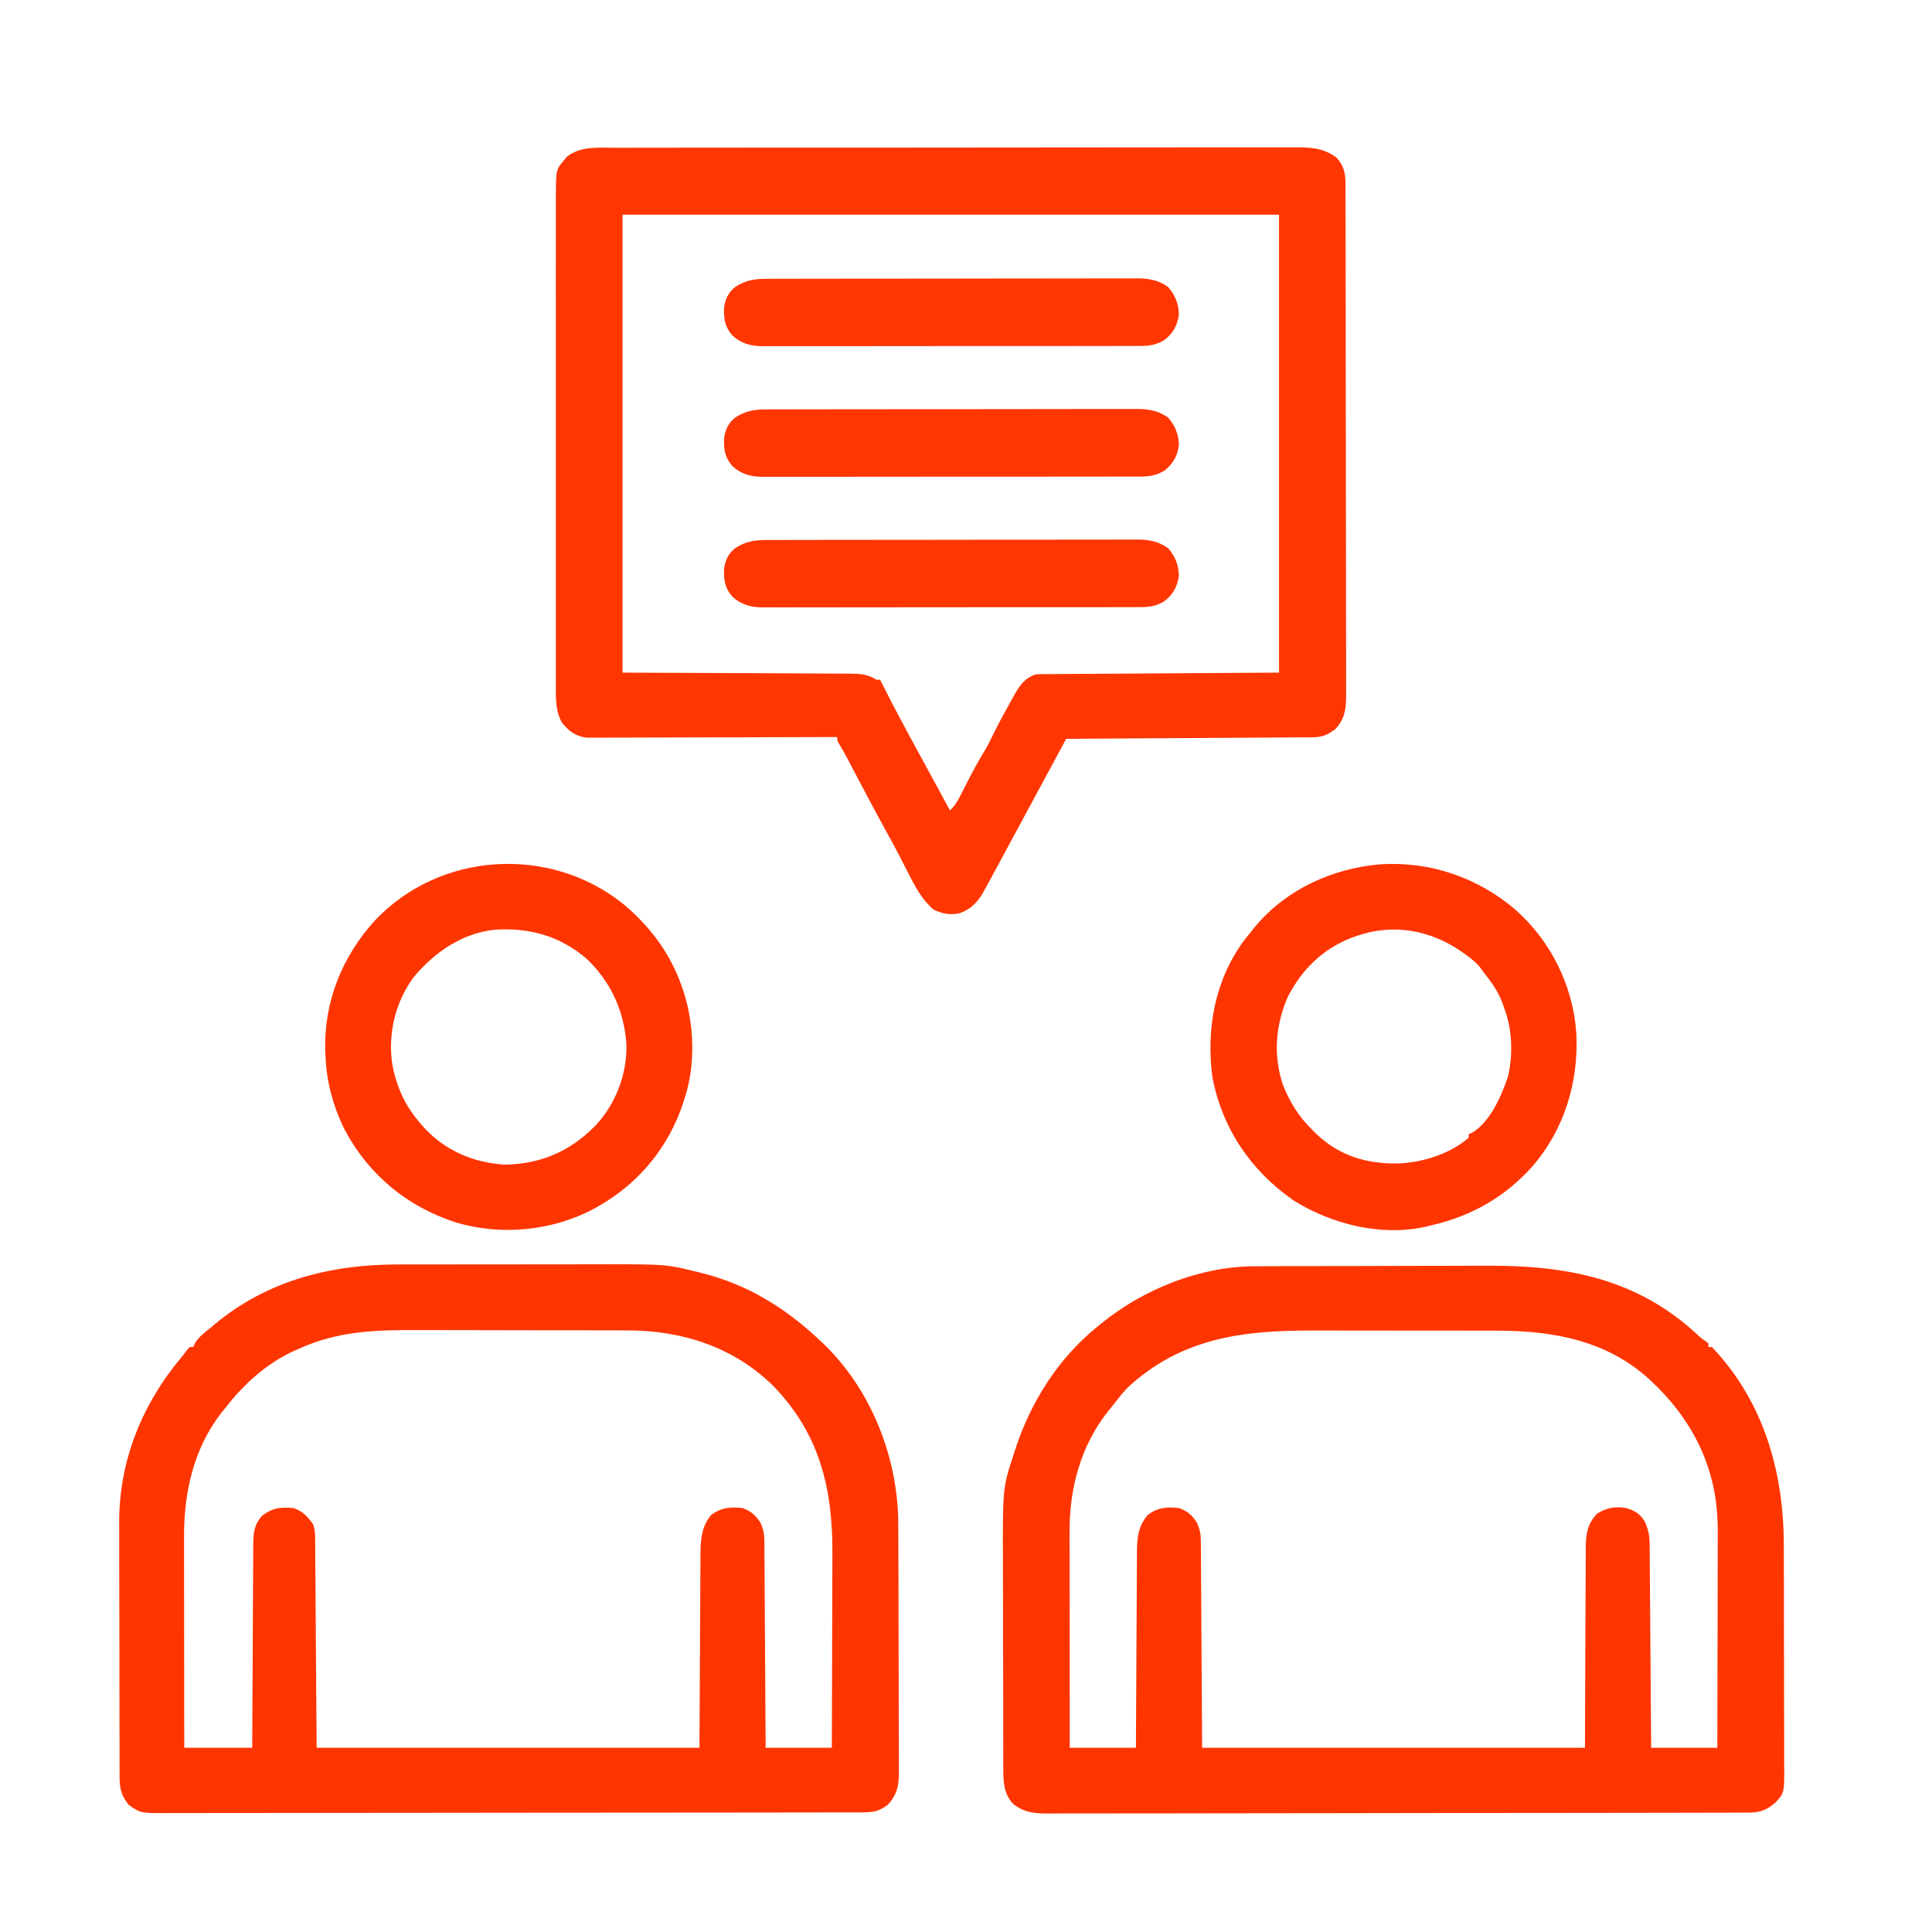
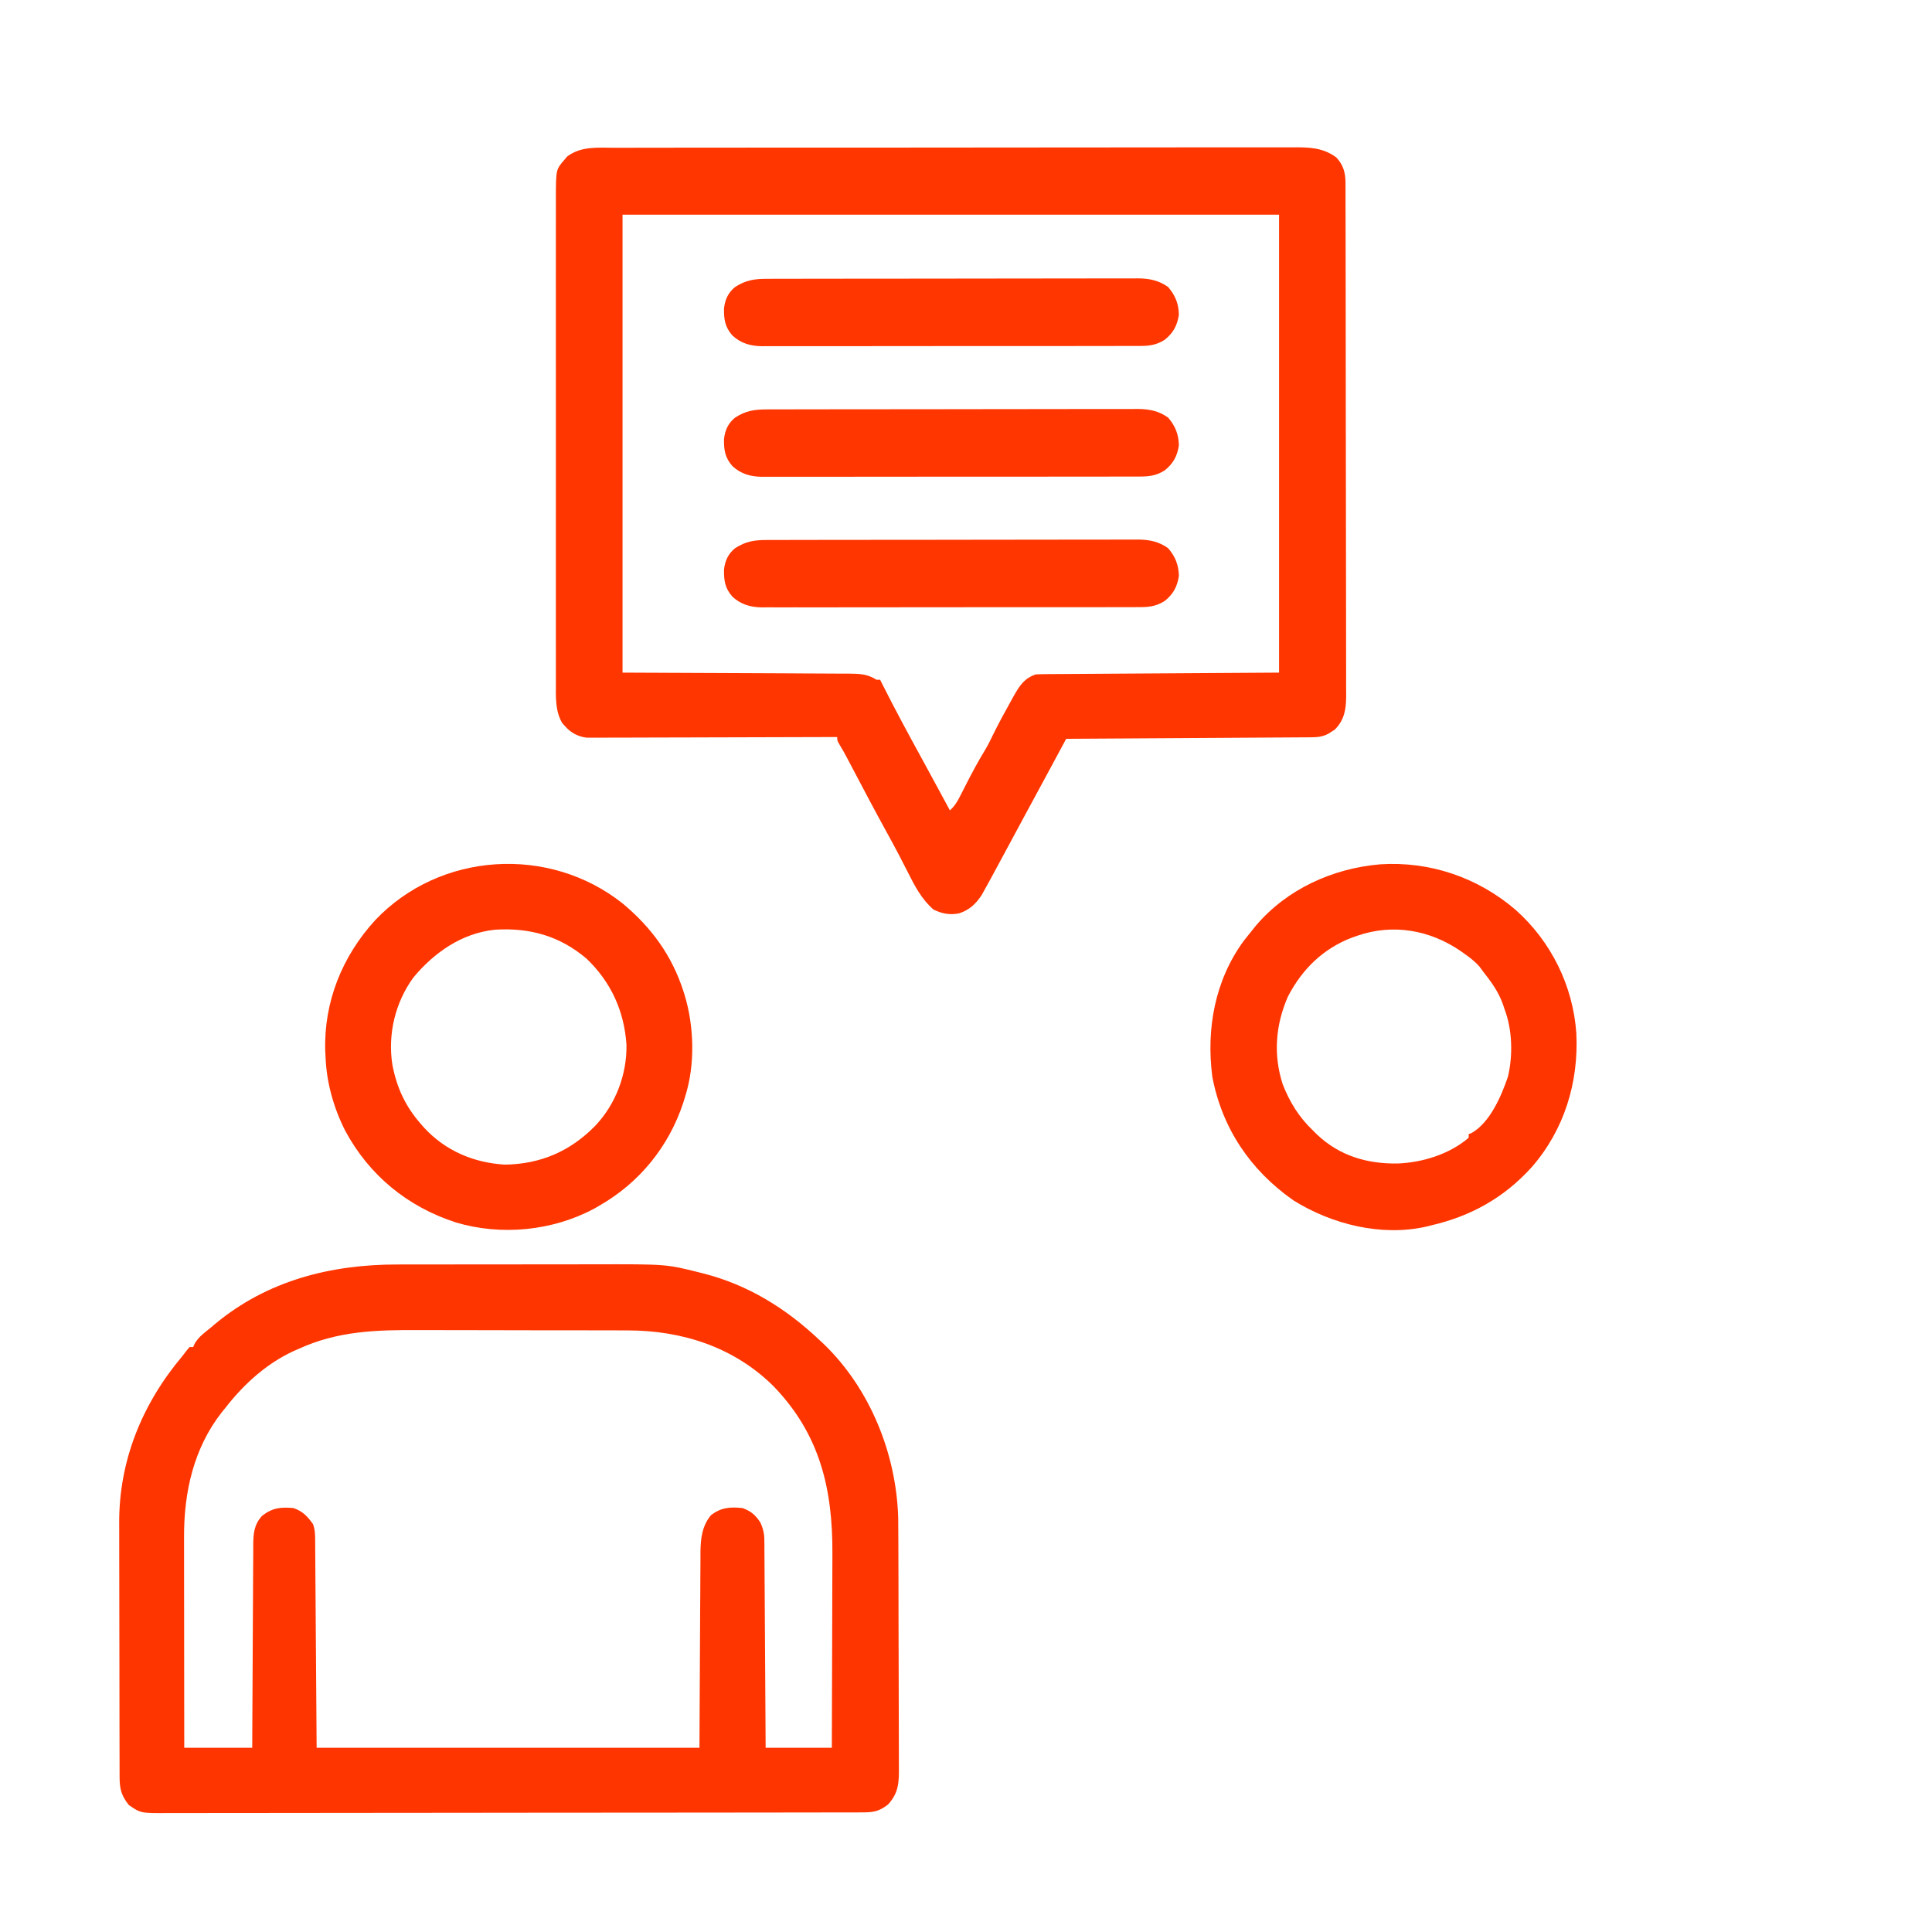
<svg xmlns="http://www.w3.org/2000/svg" version="1.1" width="1080" height="1080">
  <path d="M0 0 C1.691 -0.005 3.382 -0.011 5.073 -0.018 C9.71 -0.035 14.347 -0.033 18.985 -0.027 C23.99 -0.024 28.994 -0.039 33.999 -0.051 C43.801 -0.072 53.602 -0.077 63.404 -0.075 C71.37 -0.074 79.337 -0.077 87.304 -0.085 C89.599 -0.087 91.894 -0.089 94.19 -0.091 C95.332 -0.092 96.474 -0.093 97.651 -0.094 C119.254 -0.113 140.856 -0.112 162.459 -0.105 C182.22 -0.1 201.981 -0.121 221.742 -0.154 C242.035 -0.187 262.328 -0.203 282.621 -0.198 C294.013 -0.196 305.405 -0.201 316.797 -0.226 C326.495 -0.247 336.193 -0.251 345.891 -0.232 C350.838 -0.222 355.785 -0.221 360.732 -0.242 C365.263 -0.261 369.794 -0.256 374.326 -0.233 C375.962 -0.229 377.599 -0.233 379.235 -0.247 C388.14 -0.316 396.073 -0.164 403.54 5.394 C407.413 9.536 408.663 13.873 408.674 19.442 C408.679 20.492 408.683 21.541 408.688 22.622 C408.688 24.358 408.688 24.358 408.687 26.128 C408.691 27.355 408.695 28.581 408.698 29.844 C408.708 33.253 408.712 36.663 408.715 40.073 C408.719 43.748 408.728 47.423 408.737 51.098 C408.757 59.976 408.767 68.854 408.776 77.733 C408.78 81.913 408.785 86.094 408.791 90.274 C408.808 104.171 408.822 118.067 408.829 131.963 C408.831 135.569 408.833 139.176 408.835 142.782 C408.836 143.679 408.836 144.575 408.837 145.499 C408.845 160.02 408.87 174.542 408.903 189.063 C408.936 203.97 408.954 218.877 408.957 233.785 C408.959 242.155 408.968 250.526 408.994 258.896 C409.015 266.025 409.023 273.153 409.014 280.282 C409.009 283.919 409.011 287.555 409.03 291.191 C409.051 295.136 409.041 299.081 409.028 303.025 C409.044 304.744 409.044 304.744 409.061 306.498 C409.001 313.884 408.145 319.743 402.724 325.234 C402.147 325.596 401.571 325.959 400.978 326.332 C400.399 326.712 399.82 327.092 399.224 327.484 C395.685 329.397 392.733 329.528 388.788 329.553 C386.99 329.567 386.99 329.567 385.155 329.582 C383.18 329.591 383.18 329.591 381.164 329.6 C379.765 329.609 378.365 329.619 376.966 329.63 C373.165 329.657 369.363 329.678 365.562 329.698 C361.59 329.72 357.618 329.747 353.646 329.774 C346.124 329.824 338.602 329.869 331.08 329.912 C322.516 329.961 313.953 330.016 305.39 330.071 C287.773 330.185 270.157 330.292 252.54 330.394 C252.15 331.119 251.76 331.844 251.358 332.591 C249.877 335.342 248.397 338.093 246.916 340.844 C245.973 342.595 245.03 344.346 244.088 346.098 C239.525 354.573 234.945 363.039 230.355 371.501 C226.904 377.864 223.475 384.239 220.053 390.618 C217.227 395.883 214.388 401.141 211.54 406.394 C211.108 407.193 210.675 407.991 210.23 408.814 C209.156 410.784 208.071 412.747 206.978 414.707 C206.419 415.714 205.861 416.72 205.286 417.758 C201.95 422.796 198.421 426.07 192.72 427.953 C187.487 429.013 183.098 428.158 178.353 425.832 C171.697 420.064 167.826 412.537 163.915 404.769 C162.854 402.699 161.792 400.631 160.728 398.562 C160.194 397.524 159.66 396.485 159.11 395.415 C156.78 390.933 154.353 386.506 151.915 382.082 C145.672 370.729 139.63 359.27 133.594 347.805 C133.216 347.088 132.838 346.371 132.448 345.631 C131.737 344.283 131.027 342.933 130.318 341.583 C128.882 338.861 127.416 336.193 125.802 333.572 C124.54 331.394 124.54 331.394 124.54 329.394 C123.443 329.399 123.443 329.399 122.324 329.403 C104.521 329.469 86.719 329.519 68.916 329.55 C60.307 329.565 51.698 329.586 43.089 329.621 C35.585 329.651 28.081 329.67 20.576 329.677 C16.603 329.681 12.63 329.69 8.657 329.712 C4.916 329.732 1.175 329.738 -2.566 329.734 C-4.59 329.735 -6.614 329.751 -8.638 329.768 C-9.85 329.764 -11.061 329.759 -12.31 329.755 C-13.359 329.758 -14.408 329.761 -15.488 329.764 C-20.461 329.146 -24.441 326.988 -27.71 323.207 C-28.189 322.677 -28.669 322.147 -29.163 321.601 C-33.153 314.811 -32.744 306.977 -32.714 299.363 C-32.717 298.165 -32.72 296.967 -32.723 295.733 C-32.73 292.426 -32.728 289.119 -32.721 285.812 C-32.717 282.239 -32.724 278.665 -32.729 275.092 C-32.738 268.099 -32.736 261.105 -32.731 254.112 C-32.726 248.427 -32.725 242.742 -32.728 237.058 C-32.728 236.248 -32.728 235.438 -32.728 234.604 C-32.729 232.958 -32.73 231.313 -32.73 229.668 C-32.736 214.249 -32.73 198.831 -32.719 183.412 C-32.71 170.189 -32.711 156.965 -32.721 143.742 C-32.731 128.377 -32.736 113.013 -32.729 97.648 C-32.729 96.009 -32.728 94.37 -32.728 92.731 C-32.727 91.925 -32.727 91.118 -32.727 90.288 C-32.725 84.611 -32.728 78.935 -32.733 73.258 C-32.738 66.338 -32.737 59.418 -32.726 52.499 C-32.721 48.969 -32.719 45.44 -32.725 41.911 C-32.732 38.083 -32.724 34.255 -32.714 30.426 C-32.718 29.315 -32.723 28.203 -32.727 27.058 C-32.652 12.112 -32.652 12.112 -27.835 6.582 C-27.166 5.768 -27.166 5.768 -26.483 4.937 C-18.701 -0.997 -9.275 -0.033 0 0 Z M4.54 37.394 C4.54 121.874 4.54 206.354 4.54 293.394 C49.028 293.605 49.028 293.605 93.515 293.782 C102.121 293.832 102.121 293.832 106.15 293.859 C108.963 293.877 111.776 293.887 114.589 293.892 C118.18 293.898 121.77 293.918 125.361 293.949 C127.297 293.962 129.234 293.96 131.17 293.958 C137.152 294.023 141.458 294.143 146.54 297.394 C147.2 297.394 147.86 297.394 148.54 297.394 C148.821 297.959 149.101 298.523 149.39 299.104 C156.903 314.069 164.887 328.79 172.94 343.469 C175.907 348.893 178.847 354.332 181.79 359.769 C182.364 360.829 182.937 361.888 183.528 362.98 C184.866 365.451 186.203 367.923 187.54 370.394 C190.192 368.025 191.643 365.582 193.247 362.422 C193.752 361.439 194.256 360.456 194.776 359.443 C195.297 358.416 195.817 357.39 196.353 356.332 C199.774 349.607 203.296 343.031 207.229 336.59 C208.878 333.828 210.286 330.987 211.665 328.082 C214.815 321.705 218.184 315.471 221.665 309.269 C222.168 308.356 222.671 307.443 223.189 306.503 C226.404 300.836 229.092 296.544 235.54 294.394 C237.379 294.292 239.222 294.248 241.064 294.236 C242.21 294.226 243.356 294.217 244.537 294.207 C245.8 294.201 247.063 294.195 248.365 294.189 C249.727 294.179 251.089 294.169 252.451 294.159 C256.102 294.132 259.752 294.11 263.403 294.09 C266.827 294.071 270.251 294.046 273.675 294.021 C283.693 293.953 293.71 293.893 303.728 293.832 C326.106 293.688 348.484 293.543 371.54 293.394 C371.54 208.914 371.54 124.434 371.54 37.394 C250.43 37.394 129.32 37.394 4.54 37.394 Z " fill="#FF3600" transform="translate(343.46,82.606)" />
-   <path d="M0 0 C0.69 -0.004 1.379 -0.007 2.09 -0.011 C4.377 -0.022 6.664 -0.026 8.951 -0.03 C10.601 -0.036 12.251 -0.043 13.901 -0.05 C19.303 -0.071 24.706 -0.081 30.108 -0.091 C31.979 -0.095 33.849 -0.099 35.72 -0.103 C44.519 -0.122 53.318 -0.137 62.118 -0.145 C72.218 -0.155 82.319 -0.181 92.42 -0.222 C100.262 -0.252 108.103 -0.267 115.945 -0.27 C120.611 -0.272 125.278 -0.281 129.944 -0.306 C174.444 -0.536 213.807 6.832 247.538 38.202 C249.648 40.179 249.648 40.179 251.975 41.78 C252.826 42.457 252.826 42.457 253.694 43.147 C253.694 43.807 253.694 44.467 253.694 45.147 C254.354 45.147 255.014 45.147 255.694 45.147 C284.619 75.662 295.824 114.83 295.855 156.06 C295.86 157.517 295.865 158.974 295.87 160.431 C295.883 164.35 295.89 168.269 295.894 172.188 C295.897 174.642 295.901 177.095 295.906 179.549 C295.92 187.243 295.929 194.937 295.933 202.631 C295.938 211.485 295.955 220.338 295.984 229.192 C296.006 236.06 296.016 242.928 296.017 249.797 C296.018 253.889 296.024 257.981 296.042 262.074 C296.058 265.919 296.061 269.763 296.052 273.608 C296.051 275.014 296.055 276.42 296.065 277.826 C296.175 294.343 296.175 294.343 291.313 299.657 C286.2 304.142 282.56 305.396 275.824 305.41 C274.783 305.416 274.783 305.416 273.721 305.422 C271.383 305.434 269.046 305.431 266.709 305.428 C265.02 305.433 263.332 305.439 261.644 305.446 C256.996 305.462 252.347 305.466 247.699 305.467 C242.69 305.471 237.68 305.486 232.67 305.5 C221.711 305.527 210.753 305.539 199.794 305.548 C192.953 305.553 186.112 305.562 179.27 305.571 C160.334 305.595 141.397 305.616 122.46 305.622 C120.641 305.623 120.641 305.623 118.786 305.624 C117.571 305.624 116.356 305.625 115.104 305.625 C112.641 305.626 110.178 305.627 107.716 305.628 C105.884 305.628 105.884 305.628 104.014 305.629 C84.22 305.637 64.426 305.672 44.632 305.718 C24.315 305.766 3.999 305.791 -16.318 305.793 C-27.728 305.795 -39.137 305.806 -50.546 305.843 C-60.262 305.873 -69.977 305.884 -79.692 305.867 C-84.649 305.859 -89.606 305.861 -94.563 305.889 C-99.103 305.915 -103.641 305.912 -108.181 305.888 C-109.822 305.884 -111.463 305.89 -113.103 305.908 C-121.288 305.989 -128.01 305.954 -134.726 300.733 C-139.939 295.501 -140.427 288.939 -140.446 281.917 C-140.452 280.661 -140.458 279.406 -140.464 278.112 C-140.465 276.728 -140.466 275.344 -140.467 273.96 C-140.472 272.495 -140.477 271.031 -140.482 269.567 C-140.495 265.591 -140.502 261.615 -140.506 257.639 C-140.509 255.145 -140.513 252.652 -140.518 250.159 C-140.531 242.333 -140.541 234.507 -140.545 226.681 C-140.549 217.697 -140.567 208.713 -140.596 199.728 C-140.617 192.757 -140.627 185.785 -140.629 178.813 C-140.63 174.663 -140.635 170.514 -140.654 166.364 C-140.828 124 -140.828 124 -134.556 104.835 C-134.299 104.02 -134.042 103.206 -133.778 102.367 C-125.28 76.184 -109.831 51.59 -88.306 34.147 C-87.373 33.376 -86.439 32.605 -85.478 31.811 C-61.86 12.714 -30.556 0.107 0 0 Z M-71.306 68.147 C-74.503 71.66 -77.388 75.4 -80.306 79.147 C-80.977 79.968 -81.649 80.789 -82.341 81.635 C-97.291 100.747 -103.489 124.357 -103.419 148.243 C-103.419 149.551 -103.42 150.859 -103.42 152.206 C-103.42 155.776 -103.414 159.346 -103.407 162.915 C-103.401 166.652 -103.4 170.389 -103.399 174.126 C-103.396 181.195 -103.388 188.264 -103.378 195.333 C-103.367 203.383 -103.361 211.434 -103.356 219.485 C-103.346 236.039 -103.327 252.593 -103.306 269.147 C-91.096 269.147 -78.886 269.147 -66.306 269.147 C-66.284 263.803 -66.284 263.803 -66.262 258.35 C-66.211 246.572 -66.145 234.793 -66.07 223.015 C-66.025 215.874 -65.986 208.734 -65.959 201.593 C-65.936 195.367 -65.903 189.141 -65.857 182.915 C-65.833 179.62 -65.816 176.326 -65.808 173.031 C-65.799 169.347 -65.771 165.663 -65.738 161.979 C-65.74 160.895 -65.741 159.811 -65.743 158.694 C-65.649 151.173 -64.876 145.258 -59.931 139.272 C-54.425 134.815 -49.215 134.437 -42.306 135.147 C-37.562 136.816 -35.084 138.981 -32.306 143.147 C-30.658 146.676 -30.052 149.458 -30.027 153.342 C-30.011 154.876 -30.011 154.876 -29.994 156.442 C-29.99 158.115 -29.99 158.115 -29.987 159.822 C-29.977 161.022 -29.967 162.222 -29.956 163.459 C-29.926 167.34 -29.908 171.222 -29.892 175.104 C-29.875 177.502 -29.857 179.899 -29.838 182.297 C-29.775 191.184 -29.729 200.072 -29.681 208.96 C-29.557 228.822 -29.433 248.683 -29.306 269.147 C41.314 269.147 111.934 269.147 184.694 269.147 C184.865 229.686 184.865 229.686 184.992 190.225 C185.037 182.581 185.037 182.581 185.064 178.998 C185.078 176.504 185.085 174.011 185.086 171.517 C185.088 167.732 185.116 163.948 185.148 160.163 C185.143 159.058 185.138 157.953 185.133 156.815 C185.232 149.491 186.226 143.782 191.483 138.272 C196.856 134.98 201.45 134.096 207.694 135.147 C212.398 136.521 215.583 138.4 218.132 142.647 C220.09 147.034 220.817 150.359 220.852 155.146 C220.867 156.656 220.867 156.656 220.882 158.197 C220.888 159.295 220.894 160.393 220.9 161.525 C220.909 162.686 220.919 163.848 220.93 165.044 C220.961 168.886 220.986 172.727 221.011 176.569 C221.031 179.231 221.052 181.894 221.074 184.556 C221.123 190.849 221.168 197.142 221.212 203.436 C221.261 210.601 221.316 217.767 221.371 224.933 C221.485 239.671 221.591 254.409 221.694 269.147 C233.904 269.147 246.114 269.147 258.694 269.147 C258.739 252.309 258.776 235.47 258.798 218.632 C258.808 210.812 258.822 202.992 258.845 195.173 C258.865 188.351 258.878 181.529 258.882 174.708 C258.885 171.101 258.891 167.495 258.906 163.888 C258.922 159.846 258.922 155.804 258.921 151.762 C258.928 150.587 258.936 149.413 258.943 148.202 C258.916 137.242 257.752 126.294 254.569 115.772 C254.359 115.07 254.149 114.368 253.932 113.645 C248.754 97.27 239.535 82.483 227.694 70.147 C226.849 69.26 226.003 68.373 225.132 67.46 C223.925 66.315 223.925 66.315 222.694 65.147 C222.171 64.641 221.647 64.134 221.108 63.612 C197.106 41.382 166.813 35.991 135.203 36.002 C133.815 35.999 132.427 35.995 131.039 35.992 C127.311 35.983 123.583 35.981 119.856 35.98 C117.514 35.979 115.172 35.977 112.83 35.974 C104.625 35.965 96.419 35.961 88.213 35.962 C80.623 35.962 73.033 35.952 65.443 35.936 C58.878 35.923 52.313 35.918 45.747 35.918 C41.848 35.919 37.949 35.916 34.049 35.905 C-6.117 35.802 -40.626 39.622 -71.306 68.147 Z " fill="#FF3500" transform="translate(701.306,707.853)" />
  <path d="M0 0 C1.5 -0.003 2.999 -0.006 4.499 -0.01 C8.539 -0.019 12.578 -0.021 16.618 -0.022 C19.152 -0.023 21.686 -0.025 24.221 -0.027 C33.092 -0.037 41.963 -0.041 50.834 -0.04 C59.055 -0.039 67.276 -0.05 75.496 -0.066 C82.594 -0.079 89.691 -0.084 96.789 -0.084 C101.011 -0.083 105.232 -0.086 109.453 -0.097 C150.101 -0.193 150.101 -0.193 168.382 4.395 C169.263 4.613 170.143 4.83 171.05 5.055 C196.003 11.462 217.101 24.581 235.695 42.145 C236.442 42.84 237.19 43.535 237.96 44.251 C263.983 69.227 278.749 105.755 279.796 141.596 C279.845 145.568 279.865 149.539 279.872 153.511 C279.878 155.029 279.885 156.546 279.892 158.063 C279.913 163.002 279.923 167.941 279.933 172.88 C279.937 174.588 279.941 176.296 279.945 178.005 C279.964 186.023 279.979 194.041 279.987 202.059 C279.997 211.293 280.023 220.527 280.064 229.76 C280.094 236.918 280.109 244.076 280.112 251.234 C280.114 255.501 280.123 259.769 280.148 264.036 C280.172 268.045 280.176 272.054 280.166 276.063 C280.165 277.53 280.171 278.998 280.185 280.466 C280.263 289.269 280.216 295.216 274.097 301.887 C269.188 305.684 266.082 306.271 259.961 306.279 C259.269 306.282 258.577 306.284 257.865 306.287 C255.53 306.293 253.195 306.293 250.861 306.292 C249.177 306.296 247.493 306.299 245.809 306.304 C241.168 306.314 236.527 306.317 231.886 306.32 C226.886 306.324 221.886 306.333 216.885 306.342 C204.803 306.362 192.721 306.372 180.64 306.381 C174.953 306.385 169.266 306.391 163.579 306.396 C144.68 306.413 125.781 306.427 106.882 306.435 C101.976 306.437 97.07 306.438 92.164 306.44 C90.945 306.441 89.726 306.441 88.469 306.442 C68.71 306.45 48.951 306.476 29.191 306.508 C8.914 306.541 -11.363 306.559 -31.64 306.562 C-43.029 306.564 -54.417 306.573 -65.806 306.599 C-75.504 306.62 -85.201 306.629 -94.899 306.619 C-99.848 306.614 -104.797 306.616 -109.745 306.636 C-114.276 306.653 -118.807 306.652 -123.338 306.637 C-124.976 306.634 -126.615 306.639 -128.254 306.65 C-143.643 306.755 -143.643 306.755 -150.305 302.145 C-154.418 296.978 -155.429 293.206 -155.446 286.711 C-155.449 286.055 -155.452 285.398 -155.455 284.722 C-155.463 282.519 -155.465 280.315 -155.466 278.112 C-155.471 276.533 -155.476 274.954 -155.481 273.375 C-155.494 269.079 -155.501 264.783 -155.505 260.486 C-155.508 257.797 -155.512 255.107 -155.517 252.417 C-155.531 243.986 -155.54 235.554 -155.544 227.123 C-155.549 217.421 -155.566 207.72 -155.595 198.019 C-155.617 190.504 -155.627 182.99 -155.628 175.475 C-155.629 170.996 -155.635 166.517 -155.653 162.038 C-155.67 157.811 -155.671 153.584 -155.663 149.357 C-155.662 147.819 -155.666 146.281 -155.676 144.744 C-155.891 109.695 -142.768 77.761 -120.305 51.145 C-119.613 50.233 -118.921 49.32 -118.208 48.38 C-117.58 47.642 -116.952 46.905 -116.305 46.145 C-115.645 46.145 -114.985 46.145 -114.305 46.145 C-114.047 45.552 -113.79 44.959 -113.524 44.348 C-111.354 40.425 -107.724 37.967 -104.305 35.145 C-103.548 34.502 -102.792 33.859 -102.012 33.196 C-72.744 8.894 -37.368 -0.015 0 0 Z M-55.305 47.145 C-56.18 47.523 -57.056 47.901 -57.958 48.29 C-73.321 55.336 -86.059 66.94 -96.305 80.145 C-96.975 80.965 -97.646 81.785 -98.336 82.63 C-114.041 102.697 -119.494 127.202 -119.419 152.192 C-119.419 153.471 -119.419 154.75 -119.419 156.068 C-119.419 159.549 -119.414 163.03 -119.407 166.511 C-119.4 170.158 -119.4 173.805 -119.399 177.453 C-119.395 184.348 -119.387 191.243 -119.377 198.139 C-119.366 205.994 -119.361 213.848 -119.355 221.703 C-119.345 237.851 -119.327 253.998 -119.305 270.145 C-106.765 270.145 -94.225 270.145 -81.305 270.145 C-81.283 264.649 -81.283 264.649 -81.261 259.041 C-81.211 246.939 -81.144 234.837 -81.069 222.736 C-81.025 215.398 -80.985 208.06 -80.959 200.722 C-80.936 194.325 -80.902 187.928 -80.856 181.532 C-80.833 178.146 -80.814 174.76 -80.808 171.374 C-80.798 167.591 -80.77 163.808 -80.738 160.026 C-80.739 158.906 -80.74 157.787 -80.742 156.634 C-80.665 150.277 -80.286 145.413 -75.805 140.501 C-70.02 135.996 -65.444 135.543 -58.305 136.145 C-53.024 137.939 -50.506 140.755 -47.305 145.145 C-46.32 148.101 -46.169 150.054 -46.147 153.138 C-46.137 154.166 -46.127 155.195 -46.117 156.254 C-46.109 157.953 -46.109 157.953 -46.1 159.685 C-46.09 160.895 -46.08 162.104 -46.069 163.351 C-46.038 167.276 -46.013 171.201 -45.989 175.126 C-45.97 177.545 -45.952 179.965 -45.932 182.384 C-45.864 191.367 -45.804 200.35 -45.743 209.333 C-45.598 229.401 -45.454 249.469 -45.305 270.145 C25.315 270.145 95.935 270.145 168.695 270.145 C168.905 231.717 168.905 231.717 169.083 193.288 C169.133 185.839 169.133 185.839 169.16 182.346 C169.176 179.918 169.186 177.49 169.192 175.062 C169.202 171.374 169.23 167.687 169.262 163.999 C169.261 162.926 169.26 161.853 169.258 160.747 C169.354 153.079 170.137 146.308 175.07 140.208 C180.622 135.845 185.793 135.436 192.695 136.145 C197.439 137.814 199.917 139.979 202.695 144.145 C204.342 147.675 204.949 150.456 204.973 154.34 C204.99 155.878 204.99 155.878 205.007 157.446 C205.009 158.56 205.011 159.673 205.014 160.82 C205.024 162.001 205.034 163.182 205.044 164.399 C205.07 167.628 205.087 170.857 205.1 174.086 C205.115 177.464 205.142 180.842 205.168 184.219 C205.214 190.612 205.251 197.004 205.284 203.397 C205.322 210.676 205.372 217.955 205.422 225.235 C205.525 240.205 205.613 255.175 205.695 270.145 C217.905 270.145 230.115 270.145 242.695 270.145 C242.763 252.82 242.818 235.494 242.85 218.169 C242.866 210.123 242.887 202.077 242.921 194.031 C242.951 187.01 242.97 179.99 242.977 172.97 C242.981 169.259 242.99 165.549 243.012 161.838 C243.22 125.376 235.995 94.845 210.07 68.02 C188.067 46.19 158.967 36.832 128.503 36.855 C126.909 36.849 125.314 36.842 123.719 36.834 C119.419 36.817 115.119 36.812 110.818 36.811 C108.121 36.809 105.423 36.805 102.725 36.8 C93.281 36.781 83.837 36.773 74.393 36.775 C65.643 36.776 56.893 36.755 48.143 36.723 C40.588 36.697 33.034 36.686 25.479 36.688 C20.986 36.688 16.493 36.683 12 36.661 C-11.73 36.556 -33.376 37.091 -55.305 47.145 Z " fill="#FF3500" transform="translate(222.305,706.855)" />
  <path d="M0 0 C19.89 17.638 32.188 42.531 34.024 69.063 C35.395 96.52 27.27 123.132 8.995 144.009 C-6.351 160.952 -24.921 171.348 -47.156 176.459 C-48.044 176.686 -48.933 176.912 -49.848 177.146 C-74.987 182.811 -102.682 175.871 -124.156 162.459 C-148.151 145.63 -163.986 122.249 -169.469 93.334 C-172.932 66.561 -168.029 39.401 -151.844 17.334 C-150.299 15.361 -148.737 13.402 -147.156 11.459 C-146.468 10.604 -145.78 9.749 -145.07 8.869 C-127.709 -11.559 -102.144 -23.124 -75.633 -25.381 C-47.821 -27.18 -21.115 -18.055 0 0 Z M-88.156 14.459 C-89.649 14.969 -89.649 14.969 -91.172 15.49 C-107.421 21.656 -119.219 33.179 -127.156 48.459 C-134.105 64.234 -135.468 80.97 -130.156 97.459 C-126.216 107.565 -121.048 115.932 -113.156 123.459 C-112.436 124.175 -111.715 124.892 -110.973 125.631 C-98.392 137.561 -83.055 142.092 -66.01 141.863 C-52.102 141.375 -36.862 136.678 -26.156 127.459 C-26.156 126.799 -26.156 126.139 -26.156 125.459 C-25.585 125.227 -25.014 124.995 -24.426 124.756 C-14.177 118.899 -7.825 103.98 -4.219 93.396 C-1.363 81.459 -1.728 66.902 -6.156 55.459 C-6.423 54.638 -6.69 53.816 -6.965 52.97 C-9.441 45.896 -13.552 40.313 -18.156 34.459 C-18.763 33.63 -19.371 32.801 -19.996 31.947 C-22.588 28.961 -25.503 26.716 -28.719 24.459 C-29.339 24.022 -29.959 23.586 -30.597 23.136 C-47.709 11.364 -68.345 7.673 -88.156 14.459 Z " fill="#FF3500" transform="translate(847.156,508.541)" />
  <path d="M0 0 C16.11 13.401 27.556 29.012 34 49 C34.21 49.652 34.421 50.304 34.637 50.976 C40.054 68.72 40.661 90.267 35 108 C34.648 109.15 34.296 110.3 33.934 111.484 C25.793 136.094 9.398 156.194 -13 169 C-13.987 169.565 -14.975 170.129 -15.992 170.711 C-39.226 183.115 -67.825 185.894 -93.078 178.382 C-120.087 169.662 -141.589 152.1 -155.052 127.042 C-161.456 114.377 -165.469 100.219 -166 86 C-166.063 84.859 -166.126 83.718 -166.191 82.543 C-167.039 55.115 -156.714 29.553 -138.293 9.414 C-102.026 -28.885 -40.991 -32.535 0 0 Z M-116.875 41.375 C-127.076 55.357 -131.307 73.034 -128.675 90.11 C-126.267 102.787 -121.498 113.252 -113 123 C-112.281 123.826 -111.561 124.653 -110.82 125.504 C-98.847 138.361 -83.334 144.944 -65.812 146.039 C-45.837 145.762 -29.187 138.537 -15.34 124.407 C-3.841 112.334 2.505 95.615 2.203 78.98 C0.925 60.222 -6.41 44.011 -20.062 30.938 C-35.096 18.171 -51.952 13.446 -71.455 14.725 C-89.949 16.723 -105.193 27.403 -116.875 41.375 Z " fill="#FF3500" transform="translate(348,505)" />
  <path d="M0 0 C0.908 -0.003 1.815 -0.006 2.75 -0.009 C5.804 -0.018 8.858 -0.019 11.911 -0.021 C14.096 -0.025 16.28 -0.03 18.465 -0.036 C24.409 -0.049 30.354 -0.055 36.298 -0.06 C40.011 -0.063 43.724 -0.067 47.437 -0.071 C59.719 -0.086 72.001 -0.095 84.283 -0.099 C85.276 -0.099 85.276 -0.099 86.29 -0.1 C86.953 -0.1 87.616 -0.1 88.299 -0.1 C99.038 -0.104 109.776 -0.122 120.515 -0.145 C131.544 -0.169 142.573 -0.181 153.602 -0.182 C159.793 -0.184 165.984 -0.189 172.174 -0.207 C177.999 -0.224 183.824 -0.226 189.65 -0.217 C191.786 -0.216 193.923 -0.221 196.059 -0.231 C198.979 -0.243 201.899 -0.237 204.819 -0.227 C205.662 -0.235 206.504 -0.243 207.372 -0.251 C213.596 -0.2 219.091 0.858 224.251 4.613 C228.26 9.33 230.094 13.908 230.227 20.14 C229.293 26.158 227.059 30.32 222.227 34.14 C217.041 37.361 212.894 37.57 206.98 37.528 C206.057 37.534 205.135 37.539 204.185 37.544 C201.099 37.559 198.013 37.552 194.927 37.544 C192.712 37.55 190.498 37.557 188.283 37.565 C182.271 37.583 176.259 37.582 170.246 37.576 C165.226 37.573 160.206 37.579 155.187 37.585 C142.666 37.6 130.145 37.597 117.625 37.585 C106.76 37.575 95.896 37.588 85.032 37.611 C73.867 37.636 62.702 37.645 51.537 37.639 C45.273 37.635 39.008 37.638 32.744 37.655 C26.852 37.671 20.961 37.667 15.069 37.648 C12.908 37.644 10.748 37.647 8.587 37.658 C5.634 37.671 2.682 37.659 -0.271 37.642 C-1.123 37.651 -1.975 37.661 -2.853 37.671 C-9.206 37.593 -14.581 36.094 -19.337 31.693 C-23.527 26.956 -24.153 22.638 -24.042 16.515 C-23.483 11.586 -21.716 7.716 -17.831 4.566 C-11.863 0.73 -7.048 -0.007 0 0 Z " fill="#FF3600" transform="translate(428.773,301.86)" />
  <path d="M0 0 C0.908 -0.003 1.815 -0.006 2.75 -0.009 C5.804 -0.018 8.858 -0.019 11.911 -0.021 C14.096 -0.025 16.28 -0.03 18.465 -0.036 C24.409 -0.049 30.354 -0.055 36.298 -0.06 C40.011 -0.063 43.724 -0.067 47.437 -0.071 C59.719 -0.086 72.001 -0.095 84.283 -0.099 C85.276 -0.099 85.276 -0.099 86.29 -0.1 C86.953 -0.1 87.616 -0.1 88.299 -0.1 C99.038 -0.104 109.776 -0.122 120.515 -0.145 C131.544 -0.169 142.573 -0.181 153.602 -0.182 C159.793 -0.184 165.984 -0.189 172.174 -0.207 C177.999 -0.224 183.824 -0.226 189.65 -0.217 C191.786 -0.216 193.923 -0.221 196.059 -0.231 C198.979 -0.243 201.899 -0.237 204.819 -0.227 C205.662 -0.235 206.504 -0.243 207.372 -0.251 C213.596 -0.2 219.091 0.858 224.251 4.613 C228.26 9.33 230.094 13.908 230.227 20.14 C229.293 26.158 227.059 30.32 222.227 34.14 C217.041 37.361 212.894 37.57 206.98 37.528 C206.057 37.534 205.135 37.539 204.185 37.544 C201.099 37.559 198.013 37.552 194.927 37.544 C192.712 37.55 190.498 37.557 188.283 37.565 C182.271 37.583 176.259 37.582 170.246 37.576 C165.226 37.573 160.206 37.579 155.187 37.585 C142.666 37.6 130.145 37.597 117.625 37.585 C106.76 37.575 95.896 37.588 85.032 37.611 C73.867 37.636 62.702 37.645 51.537 37.639 C45.273 37.635 39.008 37.638 32.744 37.655 C26.852 37.671 20.961 37.667 15.069 37.648 C12.908 37.644 10.748 37.647 8.587 37.658 C5.634 37.671 2.682 37.659 -0.271 37.642 C-1.123 37.651 -1.975 37.661 -2.853 37.671 C-9.206 37.593 -14.581 36.094 -19.337 31.693 C-23.527 26.956 -24.153 22.638 -24.042 16.515 C-23.483 11.586 -21.716 7.716 -17.831 4.566 C-11.863 0.73 -7.048 -0.007 0 0 Z " fill="#FF3600" transform="translate(428.773,155.86)" />
  <path d="M0 0 C0.908 -0.003 1.815 -0.006 2.75 -0.009 C5.804 -0.018 8.858 -0.019 11.911 -0.021 C14.096 -0.025 16.28 -0.03 18.465 -0.036 C24.409 -0.049 30.354 -0.055 36.298 -0.06 C40.011 -0.063 43.724 -0.067 47.437 -0.071 C59.719 -0.086 72.001 -0.095 84.283 -0.099 C85.276 -0.099 85.276 -0.099 86.29 -0.1 C86.953 -0.1 87.616 -0.1 88.299 -0.1 C99.038 -0.104 109.776 -0.122 120.515 -0.145 C131.544 -0.169 142.573 -0.181 153.602 -0.182 C159.793 -0.184 165.984 -0.189 172.174 -0.207 C177.999 -0.224 183.824 -0.226 189.65 -0.217 C191.786 -0.216 193.923 -0.221 196.059 -0.231 C198.979 -0.243 201.899 -0.237 204.819 -0.227 C205.662 -0.235 206.504 -0.243 207.372 -0.251 C213.596 -0.2 219.091 0.858 224.251 4.613 C228.26 9.33 230.094 13.908 230.227 20.14 C229.293 26.158 227.059 30.32 222.227 34.14 C217.041 37.361 212.894 37.57 206.98 37.528 C206.057 37.534 205.135 37.539 204.185 37.544 C201.099 37.559 198.013 37.552 194.927 37.544 C192.712 37.55 190.498 37.557 188.283 37.565 C182.271 37.583 176.259 37.582 170.246 37.576 C165.226 37.573 160.206 37.579 155.187 37.585 C142.666 37.6 130.145 37.597 117.625 37.585 C106.76 37.575 95.896 37.588 85.032 37.611 C73.867 37.636 62.702 37.645 51.537 37.639 C45.273 37.635 39.008 37.638 32.744 37.655 C26.852 37.671 20.961 37.667 15.069 37.648 C12.908 37.644 10.748 37.647 8.587 37.658 C5.634 37.671 2.682 37.659 -0.271 37.642 C-1.123 37.651 -1.975 37.661 -2.853 37.671 C-9.206 37.593 -14.581 36.094 -19.337 31.693 C-23.527 26.956 -24.153 22.638 -24.042 16.515 C-23.483 11.586 -21.716 7.716 -17.831 4.566 C-11.863 0.73 -7.048 -0.007 0 0 Z " fill="#FF3600" transform="translate(428.773,228.86)" />
</svg>